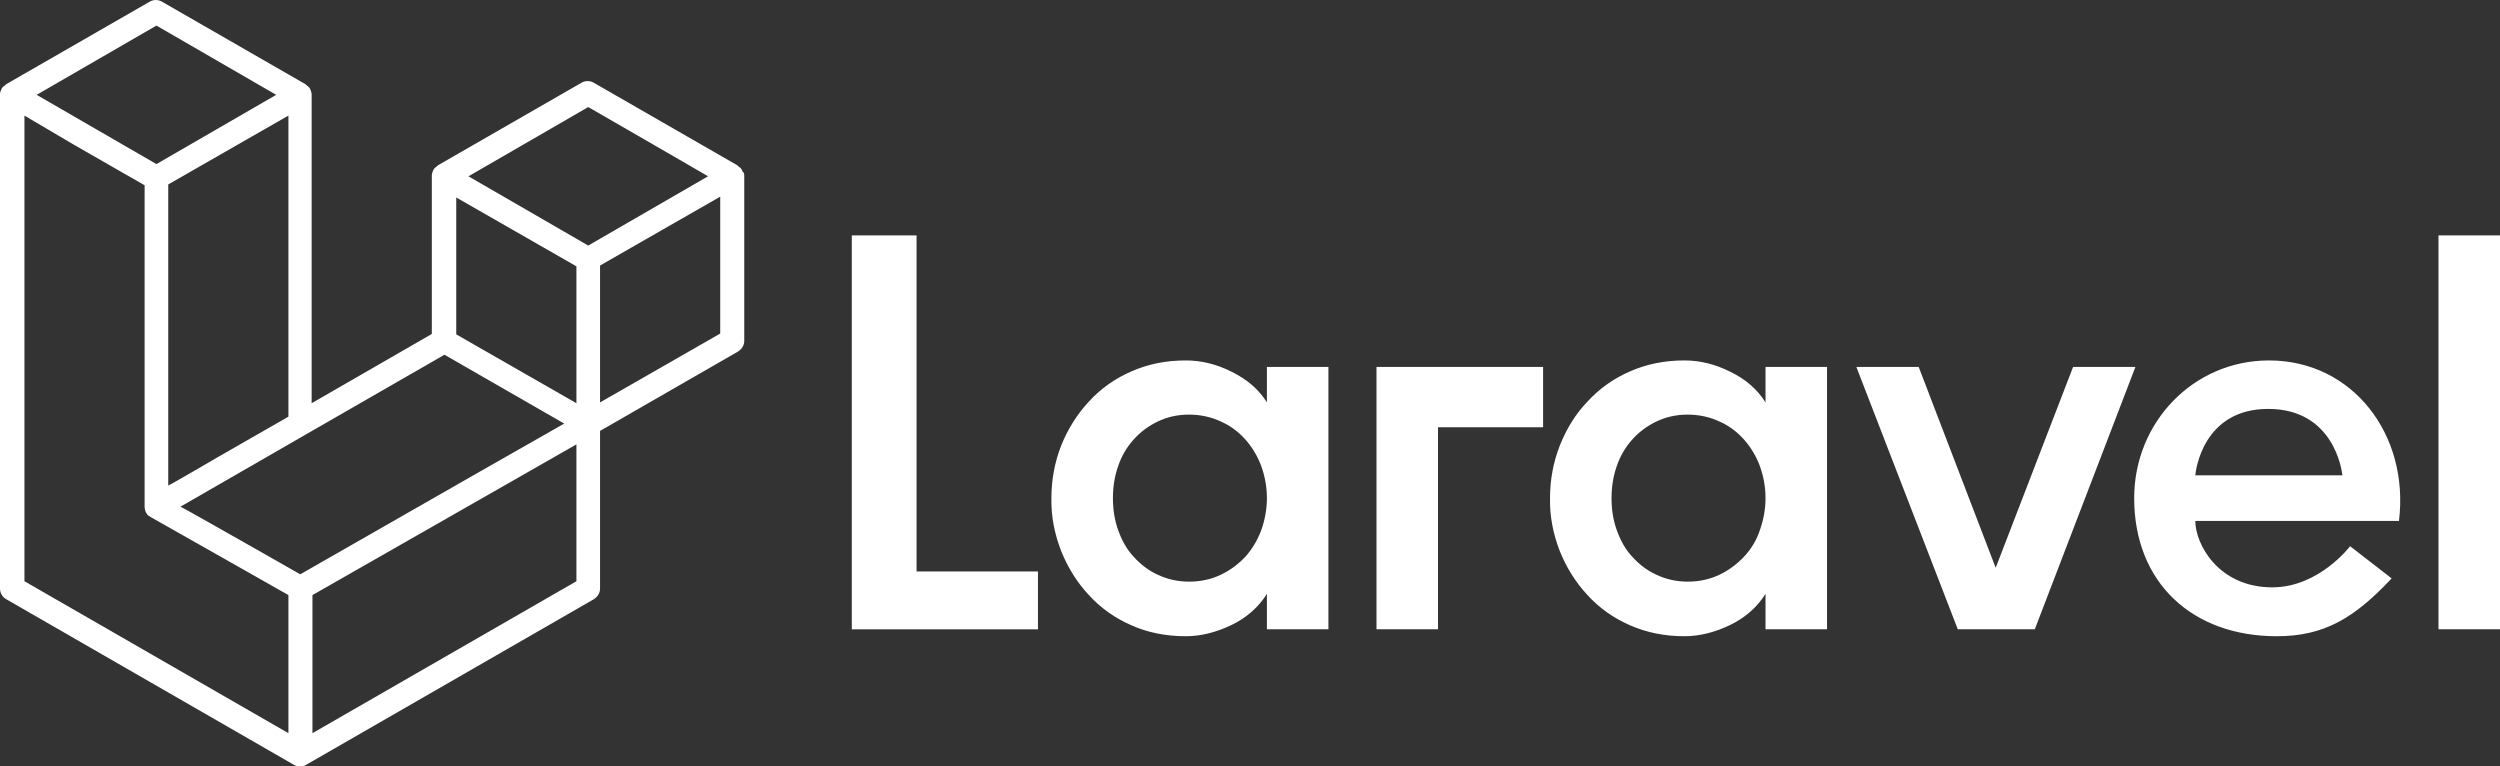
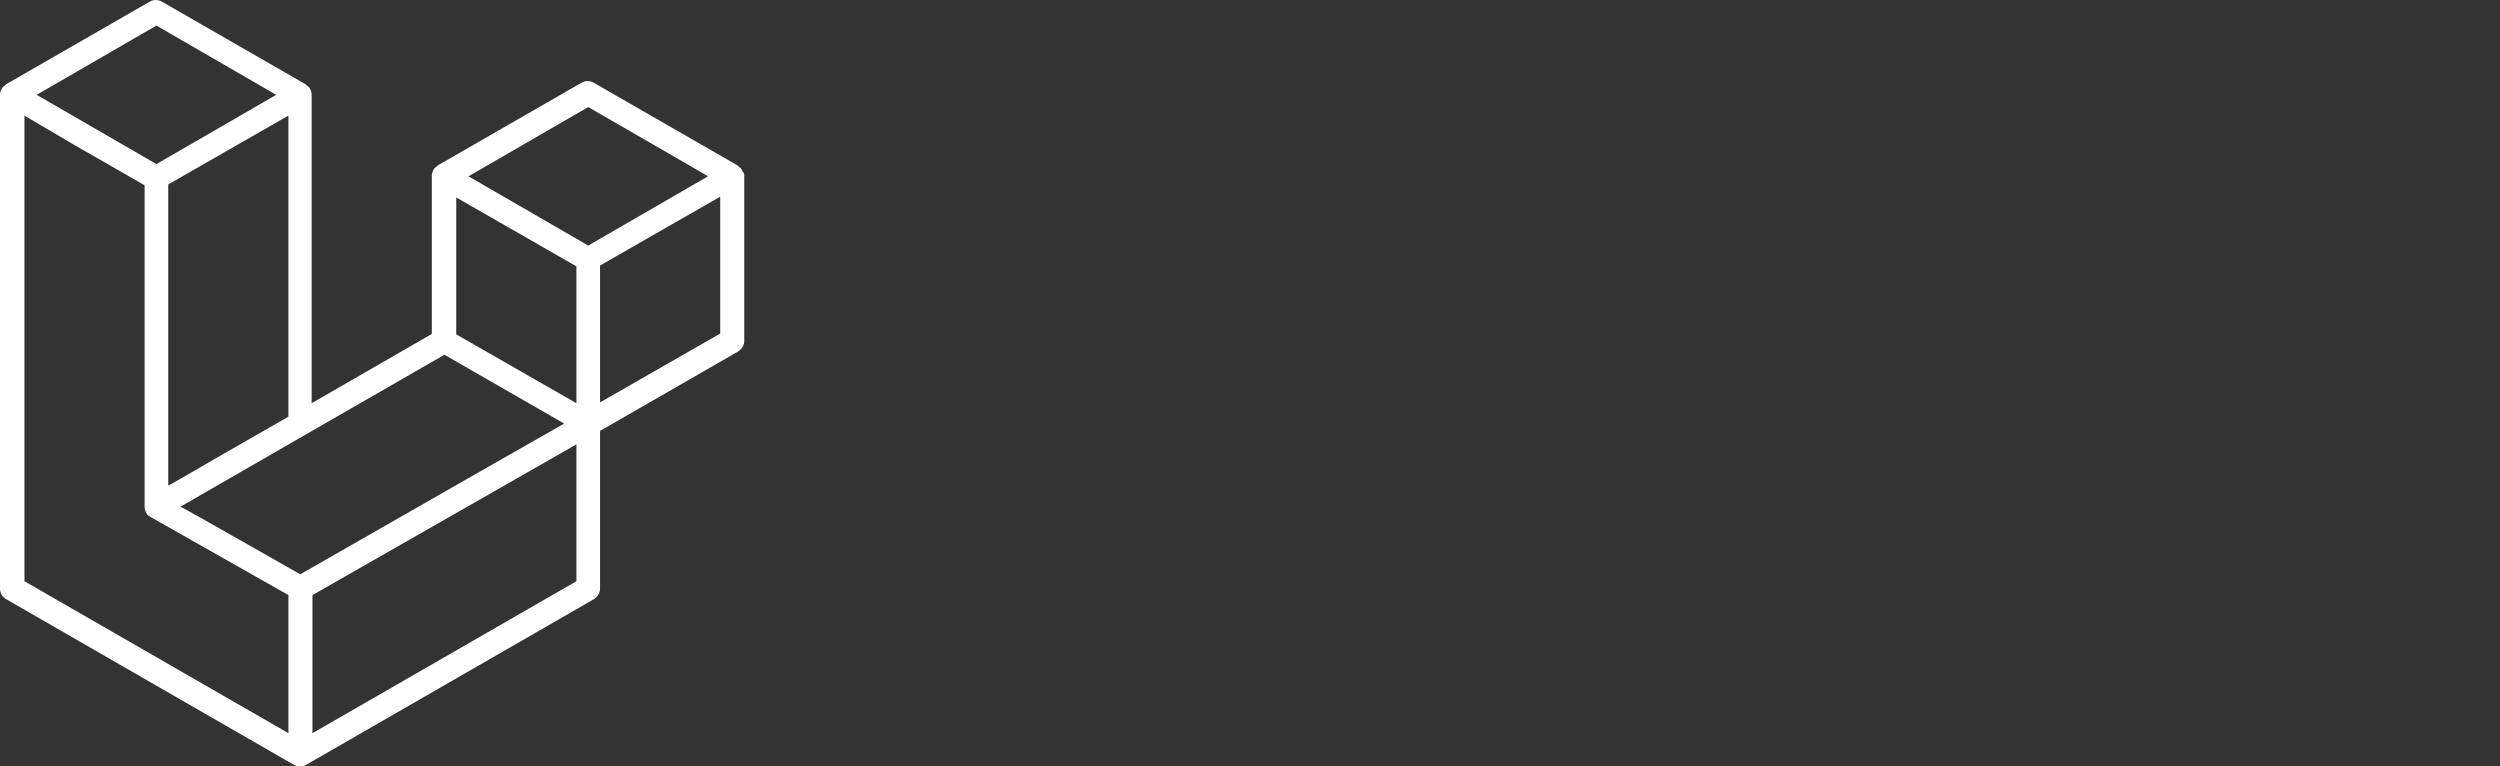
<svg xmlns="http://www.w3.org/2000/svg" version="1.0" id="katman_1" x="0px" y="0px" style="enable-background:new 0 0 800 600;" xml:space="preserve" viewBox="100.3 186.02 613.7 188.15">
  <rect x="100.3" y="186.02" width="613.7" height="188.15" fill="#333333" stroke="none" />
-   <path class="st0" fill="#fff" d="M325.3,243.8v82.5h29.8v14.2h-45.7v-96.7C309.5,243.8,325.3,243.8,325.3,243.8z M411.3,284.8v-8.7h15.1v64.4  h-15.1v-8.7c-2,3.2-4.9,5.8-8.6,7.6c-3.7,1.8-7.5,2.8-11.3,2.8c-4.9,0-9.4-0.9-13.4-2.7c-3.9-1.7-7.5-4.2-10.4-7.4  c-2.9-3.1-5.2-6.8-6.8-10.8c-1.6-4.1-2.5-8.5-2.4-13c0-4.5,0.8-8.8,2.4-12.9c1.6-4,3.9-7.7,6.8-10.8c2.9-3.2,6.5-5.7,10.4-7.4  c4.1-1.8,8.5-2.7,13.4-2.7c3.8,0,7.5,0.9,11.3,2.8S409.3,281.6,411.3,284.8L411.3,284.8z M409.9,316.2c0.9-2.5,1.4-5.2,1.4-7.9  c0-2.8-0.5-5.4-1.4-7.9c-0.9-2.4-2.2-4.6-3.9-6.5c-1.7-1.9-3.7-3.4-6-4.4c-2.3-1.1-5-1.7-7.8-1.7c-2.9,0-5.4,0.6-7.7,1.7  c-2.3,1.1-4.3,2.6-5.9,4.4c-1.7,1.9-3,4.1-3.8,6.5c-0.9,2.5-1.3,5.2-1.3,7.9c0,2.8,0.4,5.4,1.3,7.9c0.9,2.5,2.1,4.7,3.8,6.5  c1.7,1.9,3.7,3.4,5.9,4.4c2.3,1.1,4.9,1.7,7.7,1.7c2.9,0,5.5-0.6,7.8-1.7c2.3-1.1,4.3-2.6,6-4.4C407.7,320.8,409,318.6,409.9,316.2z   M438.2,340.5v-64.4h40.9v14.8h-25.8v49.6L438.2,340.5L438.2,340.5z M533.7,284.8v-8.7h15.1v64.4h-15.1v-8.7c-2,3.2-4.9,5.8-8.6,7.6  c-3.7,1.8-7.5,2.8-11.3,2.8c-4.9,0-9.3-0.9-13.4-2.7c-3.9-1.7-7.5-4.2-10.4-7.4c-2.9-3.1-5.2-6.8-6.8-10.8c-1.6-4.1-2.5-8.5-2.4-13  c0-4.5,0.8-8.8,2.4-12.9c1.6-4,3.8-7.7,6.8-10.8c2.9-3.2,6.5-5.7,10.4-7.4c4.1-1.8,8.5-2.7,13.4-2.7c3.8,0,7.5,0.9,11.3,2.8  C528.8,279.1,531.7,281.6,533.7,284.8z M532.3,316.2c0.9-2.5,1.4-5.2,1.4-7.9c0-2.8-0.5-5.4-1.4-7.9c-0.9-2.4-2.2-4.6-3.9-6.5  c-1.7-1.9-3.7-3.4-6-4.4c-2.3-1.1-5-1.7-7.8-1.7c-2.9,0-5.4,0.6-7.7,1.7c-2.3,1.1-4.3,2.6-5.9,4.4c-1.7,1.9-3,4.1-3.8,6.5  c-0.9,2.5-1.3,5.2-1.3,7.9c0,2.8,0.4,5.4,1.3,7.9c0.9,2.5,2.1,4.7,3.8,6.5c1.7,1.9,3.7,3.4,5.9,4.4c2.3,1.1,4.9,1.7,7.7,1.7  c2.9,0,5.5-0.6,7.8-1.7c2.3-1.1,4.3-2.6,6-4.4C530.2,320.8,531.5,318.6,532.3,316.2z M609.2,276.1h15.3l-24.7,64.4h-18.9L556,276.1  h15.3l18.9,49.3L609.2,276.1z M657.3,274.5c20.5,0,34.5,18.2,31.9,39.4h-50c0,5.6,5.6,16.3,18.9,16.3c11.5,0,19.1-10.1,19.1-10.1  l10.2,7.9c-9.1,9.7-16.5,14.2-28.2,14.2c-20.8,0-35-13.2-35-33.9C624.2,289.6,638.8,274.5,657.3,274.5L657.3,274.5z M639.2,302.7  h36.1c-0.1-1.2-2.1-16.3-18.2-16.3C641.1,286.4,639.3,301.5,639.2,302.7z M698.9,340.5v-96.7H714v96.7H698.9z" />
  <path class="st0" fill="#fff" d="M282.9,228.5c0.1,0.3,0.1,0.5,0.1,0.8v40.4c0,1.1-0.6,2-1.5,2.6l-33.9,19.5v38.7c0,1.1-0.6,2-1.5,2.6  l-70.7,40.7c-0.2,0.1-0.3,0.2-0.5,0.2c-0.1,0-0.1,0.1-0.2,0.1c-0.5,0.1-1,0.1-1.5,0c-0.1,0-0.2-0.1-0.2-0.1  c-0.2-0.1-0.3-0.1-0.5-0.2l-70.7-40.7c-0.9-0.5-1.5-1.5-1.5-2.6V209.3c0-0.3,0-0.5,0.1-0.8c0-0.1,0.1-0.2,0.1-0.2  c0.1-0.2,0.1-0.3,0.2-0.5c0.1-0.1,0.1-0.2,0.2-0.3c0.1-0.1,0.2-0.2,0.3-0.3c0.1-0.1,0.2-0.1,0.3-0.2c0.1-0.1,0.2-0.2,0.3-0.3h0  l35.3-20.3c0.9-0.5,2-0.5,2.9,0l35.3,20.3h0c0.1,0.1,0.2,0.2,0.3,0.3c0.1,0.1,0.2,0.1,0.3,0.2c0.1,0.1,0.2,0.2,0.3,0.3  c0.1,0.1,0.1,0.2,0.2,0.3c0.1,0.1,0.1,0.3,0.2,0.5c0,0.1,0.1,0.2,0.1,0.3c0.1,0.3,0.1,0.5,0.1,0.8v75.6l29.5-17v-38.7  c0-0.3,0-0.5,0.1-0.8c0-0.1,0.1-0.2,0.1-0.3c0.1-0.2,0.1-0.3,0.2-0.5c0.1-0.1,0.1-0.2,0.2-0.3c0.1-0.1,0.2-0.2,0.3-0.3  c0.1-0.1,0.2-0.1,0.3-0.2c0.1-0.1,0.2-0.2,0.3-0.3h0l35.3-20.3c0.9-0.5,2-0.5,2.9,0l35.3,20.3c0.1,0.1,0.2,0.2,0.3,0.3  c0.1,0.1,0.2,0.1,0.3,0.2c0.1,0.1,0.2,0.2,0.3,0.3c0.1,0.1,0.1,0.2,0.2,0.3c0.1,0.1,0.1,0.3,0.2,0.5  C282.9,228.4,282.9,228.4,282.9,228.5z M277.1,267.9v-33.6l-12.4,7.1l-17.1,9.8v33.6L277.1,267.9L277.1,267.9z M241.8,328.7v-33.6  l-16.8,9.6l-48,27.4V366C177,366,241.8,328.7,241.8,328.7z M106.3,214.4v114.3l64.8,37.3v-33.9l-33.9-19.2l0,0l0,0  c-0.1-0.1-0.2-0.2-0.3-0.2c-0.1-0.1-0.2-0.1-0.3-0.2l0,0c-0.1-0.1-0.2-0.2-0.2-0.3c-0.1-0.1-0.2-0.2-0.2-0.3l0,0  c-0.1-0.1-0.1-0.2-0.2-0.4c0-0.1-0.1-0.2-0.1-0.3v0c0-0.1,0-0.3-0.1-0.4c0-0.1,0-0.2,0-0.3v0v-79l-17.1-9.8L106.3,214.4L106.3,214.4  z M138.7,192.3l-29.4,17l29.4,17l29.4-17L138.7,192.3L138.7,192.3z M154,298.1l17.1-9.8v-73.9l-12.4,7.1l-17.1,9.8v73.9  C141.7,305.3,154,298.1,154,298.1z M244.7,212.3l-29.4,17l29.4,17l29.4-17C274.2,229.3,244.7,212.3,244.7,212.3z M241.8,251.4  l-17.1-9.8l-12.4-7.1v33.6l17.1,9.8l12.4,7.1C241.8,284.9,241.8,251.4,241.8,251.4z M174,327l43.2-24.7l21.6-12.3l-29.4-16.9  l-33.9,19.5l-30.9,17.8C144.7,310.3,174,327,174,327z" />
</svg>